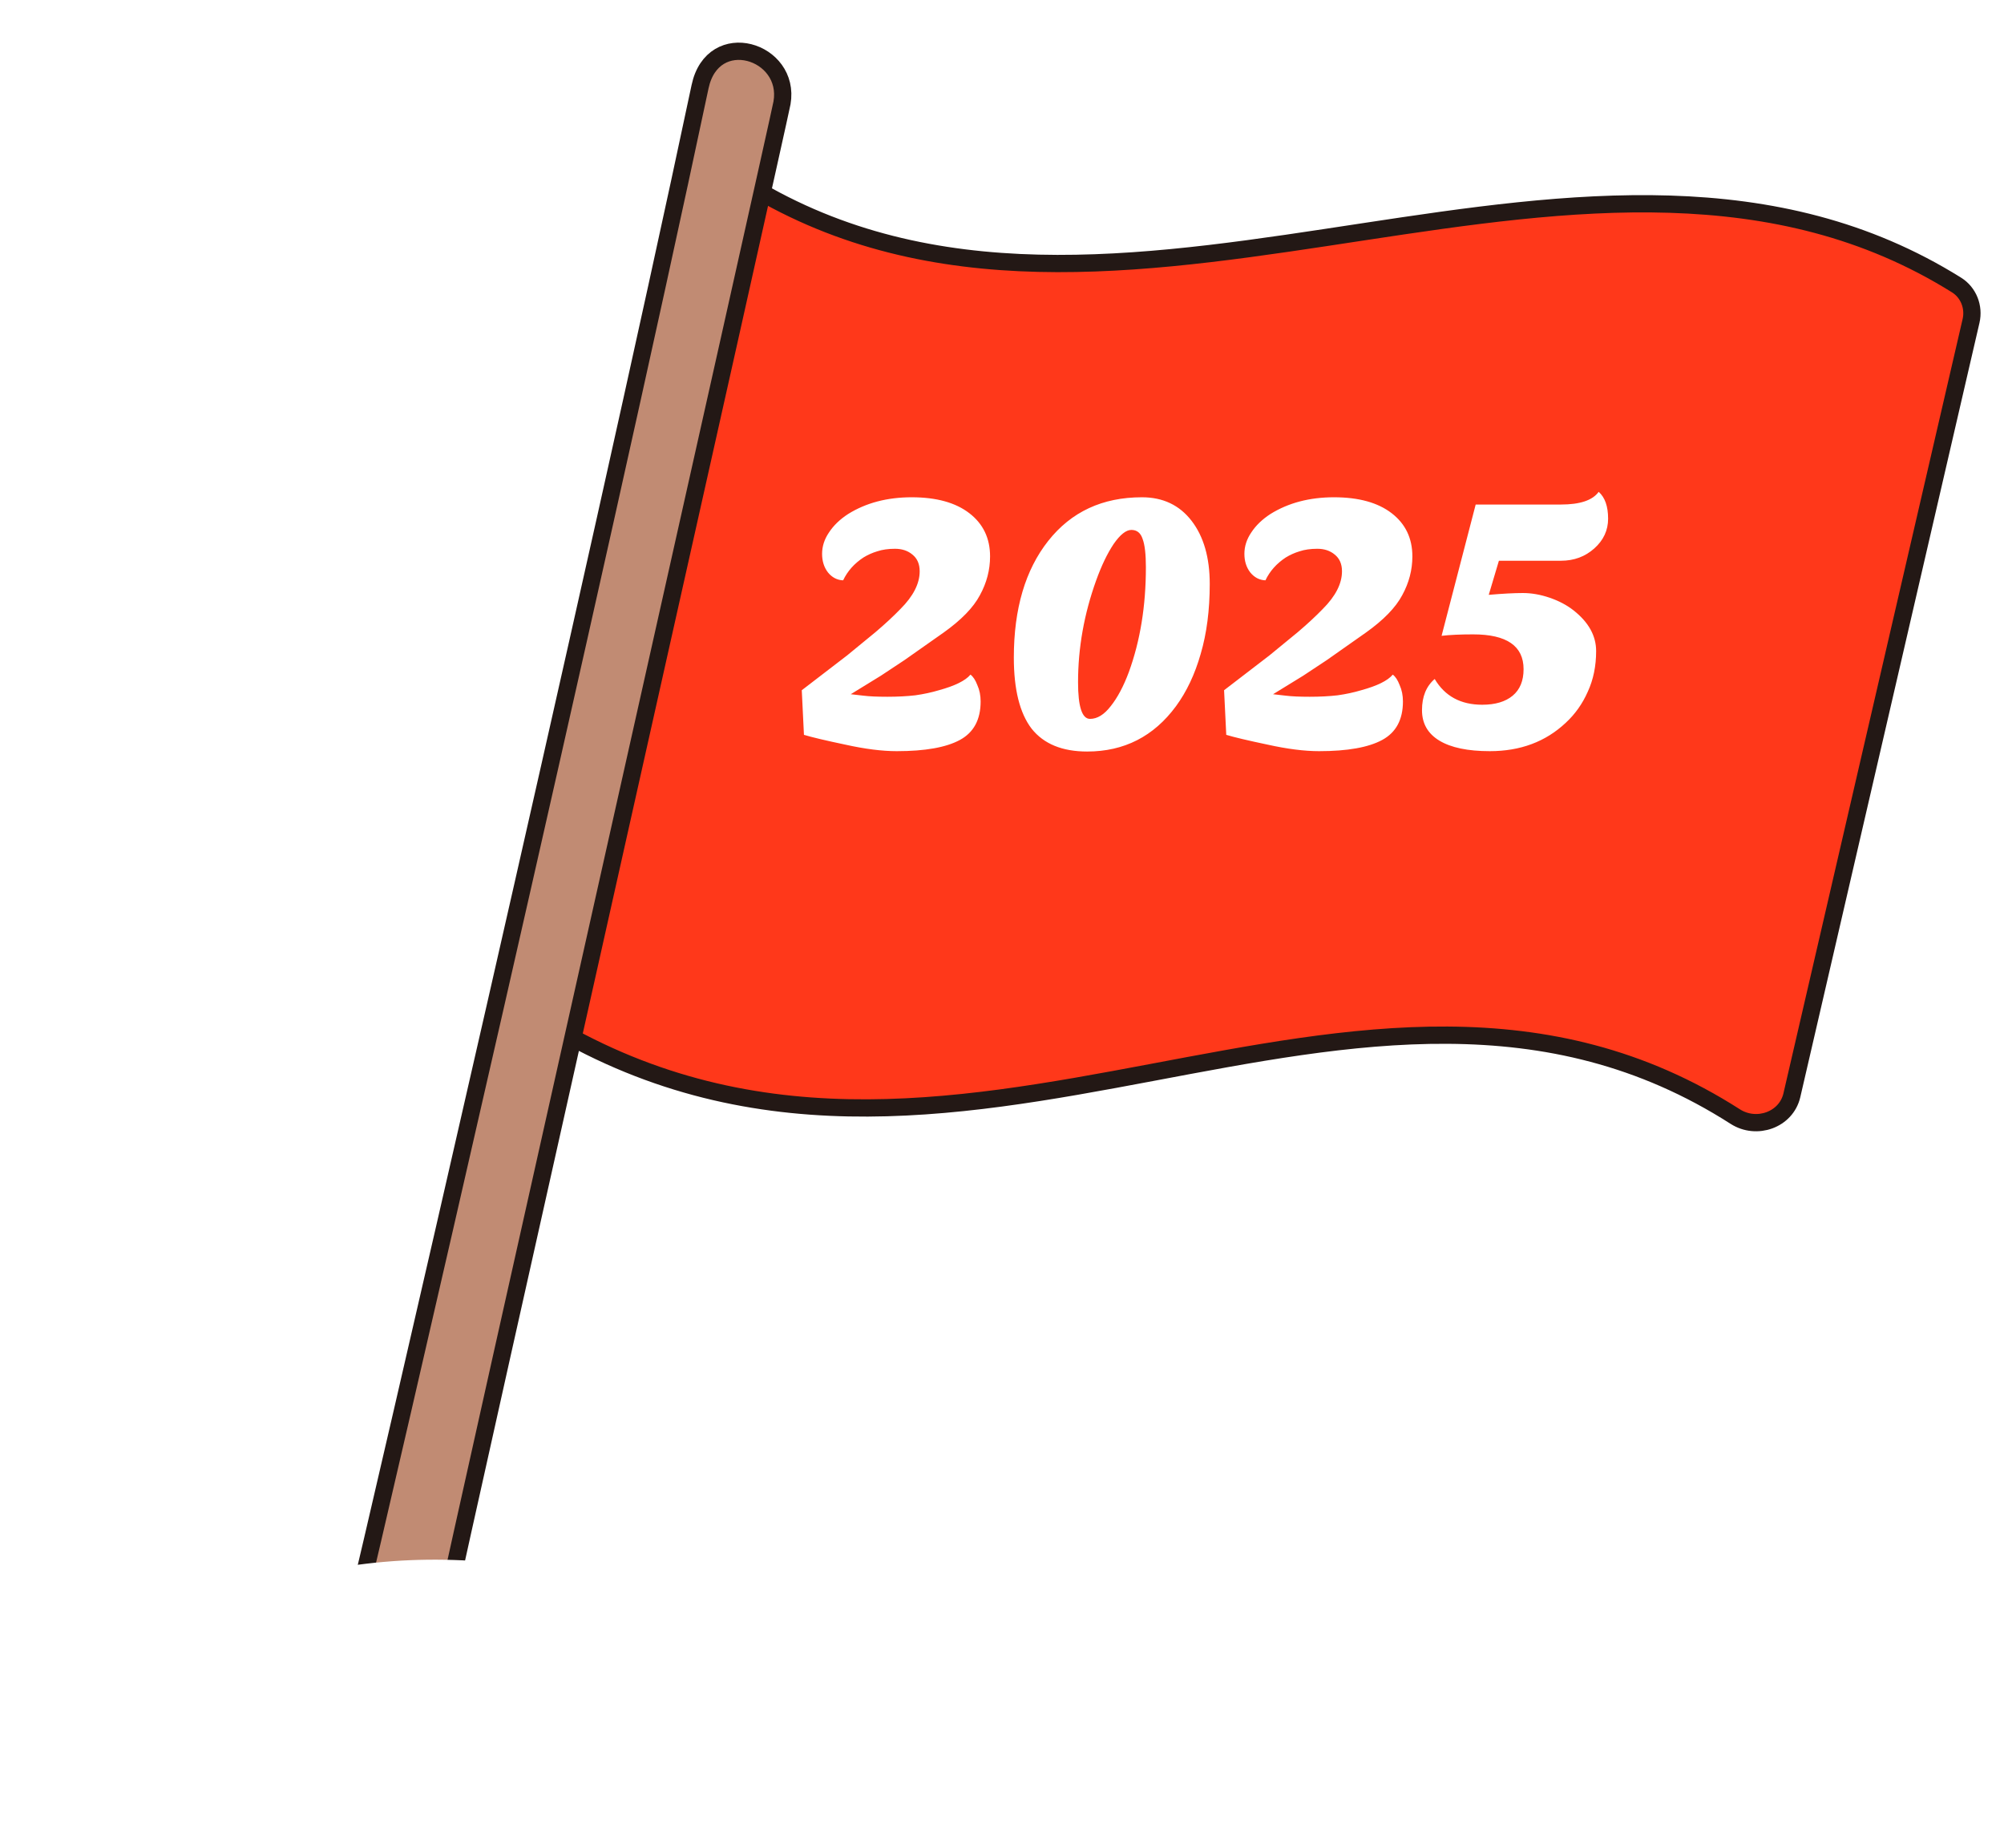
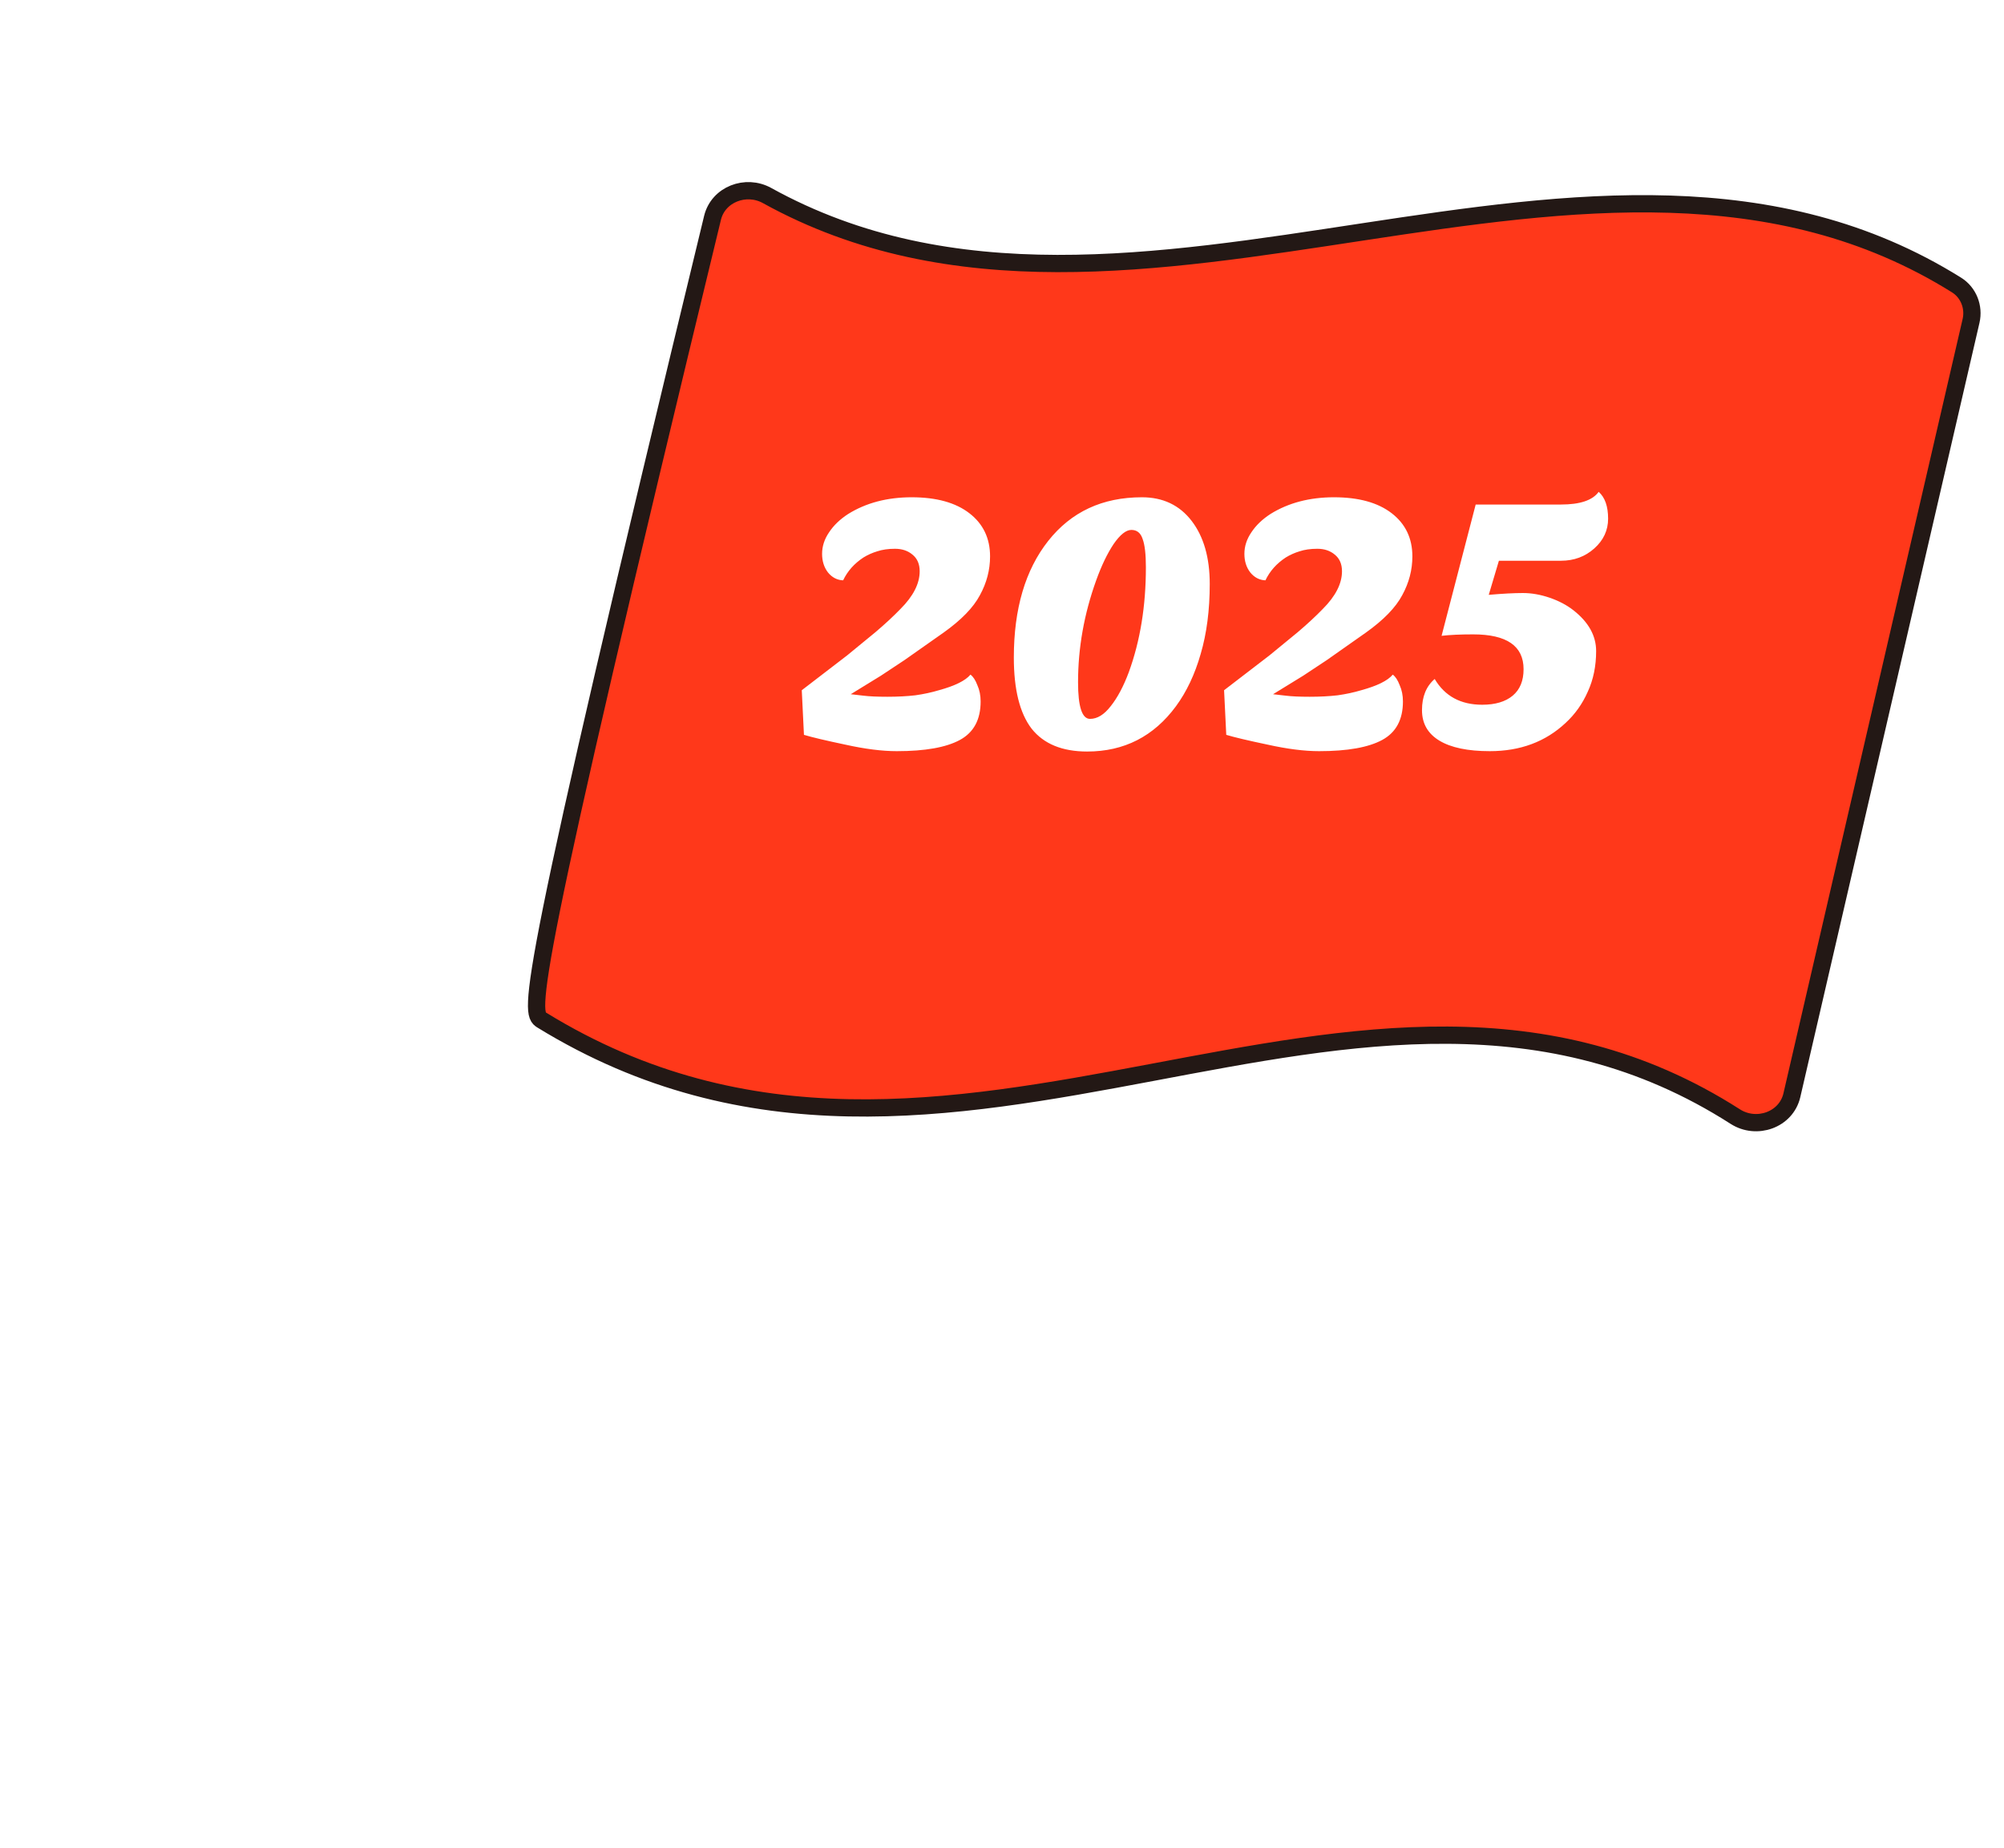
<svg xmlns="http://www.w3.org/2000/svg" width="116" height="107" viewBox="0 0 116 107" fill="none">
  <g clip-path="url(#clip0_143_268)">
-     <path d="M113.255 16.503C92.305 3.398 65.697 23.101 44.401 11.321C43.174 10.643 41.574 11.251 41.244 12.613L30.5 56.942C30.303 57.757 30.646 58.623 31.361 59.063C55.162 73.692 78.633 50.671 100.443 64.649C101.676 65.44 103.391 64.841 103.721 63.414L114.093 18.58C114.277 17.781 113.95 16.938 113.255 16.503Z" fill="#FF381A" stroke="#231815" />
-     <path d="M20.832 92.269C21.306 90.403 34.67 32.666 40.522 5.022C41.261 1.529 45.791 2.931 45.266 5.955C45.096 6.938 26.288 90.636 25.814 93.085C24.957 97.507 19.527 97.401 20.832 92.269Z" fill="#C18B73" stroke="#231815" />
+     <path d="M113.255 16.503C92.305 3.398 65.697 23.101 44.401 11.321C43.174 10.643 41.574 11.251 41.244 12.613C30.303 57.757 30.646 58.623 31.361 59.063C55.162 73.692 78.633 50.671 100.443 64.649C101.676 65.44 103.391 64.841 103.721 63.414L114.093 18.58C114.277 17.781 113.95 16.938 113.255 16.503Z" fill="#FF381A" stroke="#231815" />
    <path d="M46.41 39.964L49.035 37.948L50.673 36.604C51.233 36.128 51.716 35.68 52.122 35.26C52.864 34.518 53.235 33.79 53.235 33.076C53.235 32.656 53.095 32.334 52.815 32.11C52.549 31.886 52.213 31.774 51.807 31.774C51.415 31.774 51.072 31.823 50.778 31.921C50.498 32.005 50.232 32.124 49.98 32.278C49.448 32.628 49.056 33.069 48.804 33.601C48.454 33.587 48.16 33.433 47.922 33.139C47.698 32.845 47.586 32.488 47.586 32.068C47.586 31.634 47.719 31.221 47.985 30.829C48.251 30.423 48.622 30.066 49.098 29.758C50.134 29.114 51.359 28.792 52.773 28.792C54.201 28.792 55.314 29.1 56.112 29.716C56.91 30.332 57.309 31.165 57.309 32.215C57.309 32.999 57.113 33.748 56.721 34.462C56.343 35.176 55.643 35.897 54.621 36.625L52.353 38.221L50.988 39.124L49.245 40.195L49.98 40.279C50.316 40.321 50.778 40.342 51.366 40.342C51.954 40.342 52.493 40.314 52.983 40.258C53.473 40.188 53.928 40.09 54.348 39.964C55.272 39.712 55.881 39.411 56.175 39.061C56.329 39.173 56.462 39.376 56.574 39.67C56.7 39.95 56.763 40.265 56.763 40.615C56.763 41.665 56.364 42.407 55.566 42.841C54.768 43.275 53.55 43.492 51.912 43.492C51.058 43.492 50.064 43.366 48.93 43.114C47.796 42.876 46.998 42.687 46.536 42.547L46.41 39.964ZM58.685 38.074C58.685 35.246 59.35 32.992 60.68 31.312C62.01 29.632 63.816 28.792 66.098 28.792C67.316 28.792 68.275 29.247 68.975 30.157C69.675 31.067 70.025 32.285 70.025 33.811C70.025 35.323 69.85 36.674 69.5 37.864C69.164 39.04 68.688 40.048 68.072 40.888C66.784 42.638 65.069 43.513 62.927 43.513C61.485 43.513 60.414 43.072 59.714 42.19C59.028 41.294 58.685 39.922 58.685 38.074ZM62.402 39.502C62.402 40.916 62.633 41.623 63.095 41.623C63.515 41.623 63.914 41.378 64.292 40.888C64.684 40.398 65.034 39.74 65.342 38.914C66 37.108 66.329 35.085 66.329 32.845C66.329 32.089 66.266 31.543 66.14 31.207C66.028 30.857 65.811 30.682 65.489 30.682C65.181 30.682 64.838 30.955 64.46 31.501C64.096 32.047 63.76 32.747 63.452 33.601C62.752 35.547 62.402 37.514 62.402 39.502ZM70.855 39.964L73.48 37.948L75.118 36.604C75.678 36.128 76.161 35.68 76.567 35.26C77.309 34.518 77.68 33.79 77.68 33.076C77.68 32.656 77.54 32.334 77.26 32.11C76.994 31.886 76.658 31.774 76.252 31.774C75.86 31.774 75.517 31.823 75.223 31.921C74.943 32.005 74.677 32.124 74.425 32.278C73.893 32.628 73.501 33.069 73.249 33.601C72.899 33.587 72.605 33.433 72.367 33.139C72.143 32.845 72.031 32.488 72.031 32.068C72.031 31.634 72.164 31.221 72.43 30.829C72.696 30.423 73.067 30.066 73.543 29.758C74.579 29.114 75.804 28.792 77.218 28.792C78.646 28.792 79.759 29.1 80.557 29.716C81.355 30.332 81.754 31.165 81.754 32.215C81.754 32.999 81.558 33.748 81.166 34.462C80.788 35.176 80.088 35.897 79.066 36.625L76.798 38.221L75.433 39.124L73.69 40.195L74.425 40.279C74.761 40.321 75.223 40.342 75.811 40.342C76.399 40.342 76.938 40.314 77.428 40.258C77.918 40.188 78.373 40.09 78.793 39.964C79.717 39.712 80.326 39.411 80.62 39.061C80.774 39.173 80.907 39.376 81.019 39.67C81.145 39.95 81.208 40.265 81.208 40.615C81.208 41.665 80.809 42.407 80.011 42.841C79.213 43.275 77.995 43.492 76.357 43.492C75.503 43.492 74.509 43.366 73.375 43.114C72.241 42.876 71.443 42.687 70.981 42.547L70.855 39.964ZM86.175 34.441C86.987 34.371 87.645 34.336 88.149 34.336C88.653 34.336 89.171 34.427 89.703 34.609C90.235 34.791 90.697 35.036 91.089 35.344C91.957 36.03 92.391 36.814 92.391 37.696C92.391 38.564 92.23 39.348 91.908 40.048C91.6 40.748 91.173 41.35 90.627 41.854C89.465 42.946 88.002 43.492 86.238 43.492C84.964 43.492 83.991 43.289 83.319 42.883C82.647 42.477 82.311 41.889 82.311 41.119C82.311 40.335 82.556 39.733 83.046 39.313C83.634 40.307 84.551 40.804 85.797 40.804C86.553 40.804 87.141 40.629 87.561 40.279C87.981 39.929 88.191 39.418 88.191 38.746C88.191 37.402 87.218 36.73 85.272 36.73C84.53 36.73 83.921 36.758 83.445 36.814L85.419 29.212H90.354C91.46 29.212 92.188 28.967 92.538 28.477C92.902 28.799 93.084 29.317 93.084 30.031C93.084 30.703 92.818 31.277 92.286 31.753C91.754 32.229 91.11 32.467 90.354 32.467H86.763L86.175 34.441Z" fill="white" />
  </g>
  <g filter="url(#filter0_n_143_268)">
    <path d="M0 106.028C7.953 83.661 45.676 86.514 49.247 106.028L0 106.028Z" fill="url(#paint0_linear_143_268)" />
  </g>
  <defs>
    <filter id="filter0_n_143_268" x="0" y="90.304" width="49.247" height="15.724" filterUnits="userSpaceOnUse" color-interpolation-filters="sRGB">
      <feFlood flood-opacity="0" result="BackgroundImageFix" />
      <feBlend mode="normal" in="SourceGraphic" in2="BackgroundImageFix" result="shape" />
      <feTurbulence type="fractalNoise" baseFrequency="2 2" stitchTiles="stitch" numOctaves="3" result="noise" seed="1917" />
      <feColorMatrix in="noise" type="luminanceToAlpha" result="alphaNoise" />
      <feComponentTransfer in="alphaNoise" result="coloredNoise1">
        <feFuncA type="discrete" tableValues="1 1 1 1 1 1 1 1 1 1 1 1 1 1 1 1 1 1 1 1 1 1 1 1 1 1 1 1 1 1 1 1 1 1 1 1 1 1 1 1 1 1 1 1 1 1 1 1 1 1 1 0 0 0 0 0 0 0 0 0 0 0 0 0 0 0 0 0 0 0 0 0 0 0 0 0 0 0 0 0 0 0 0 0 0 0 0 0 0 0 0 0 0 0 0 0 0 0 0 0 " />
      </feComponentTransfer>
      <feComposite operator="in" in2="shape" in="coloredNoise1" result="noise1Clipped" />
      <feFlood flood-color="#FFFFFF" result="color1Flood" />
      <feComposite operator="in" in2="noise1Clipped" in="color1Flood" result="color1" />
      <feMerge result="effect1_noise_143_268">
        <feMergeNode in="shape" />
        <feMergeNode in="color1" />
      </feMerge>
    </filter>
    <linearGradient id="paint0_linear_143_268" x1="24.548" y1="106.028" x2="24.548" y2="94.729" gradientUnits="userSpaceOnUse">
      <stop stop-color="white" stop-opacity="0" />
      <stop offset="0.702" stop-color="white" />
    </linearGradient>
    <clipPath id="clip0_143_268">
      <rect width="95.162" height="91.454" fill="white" transform="translate(20.63 0.283)" />
    </clipPath>
  </defs>
</svg>